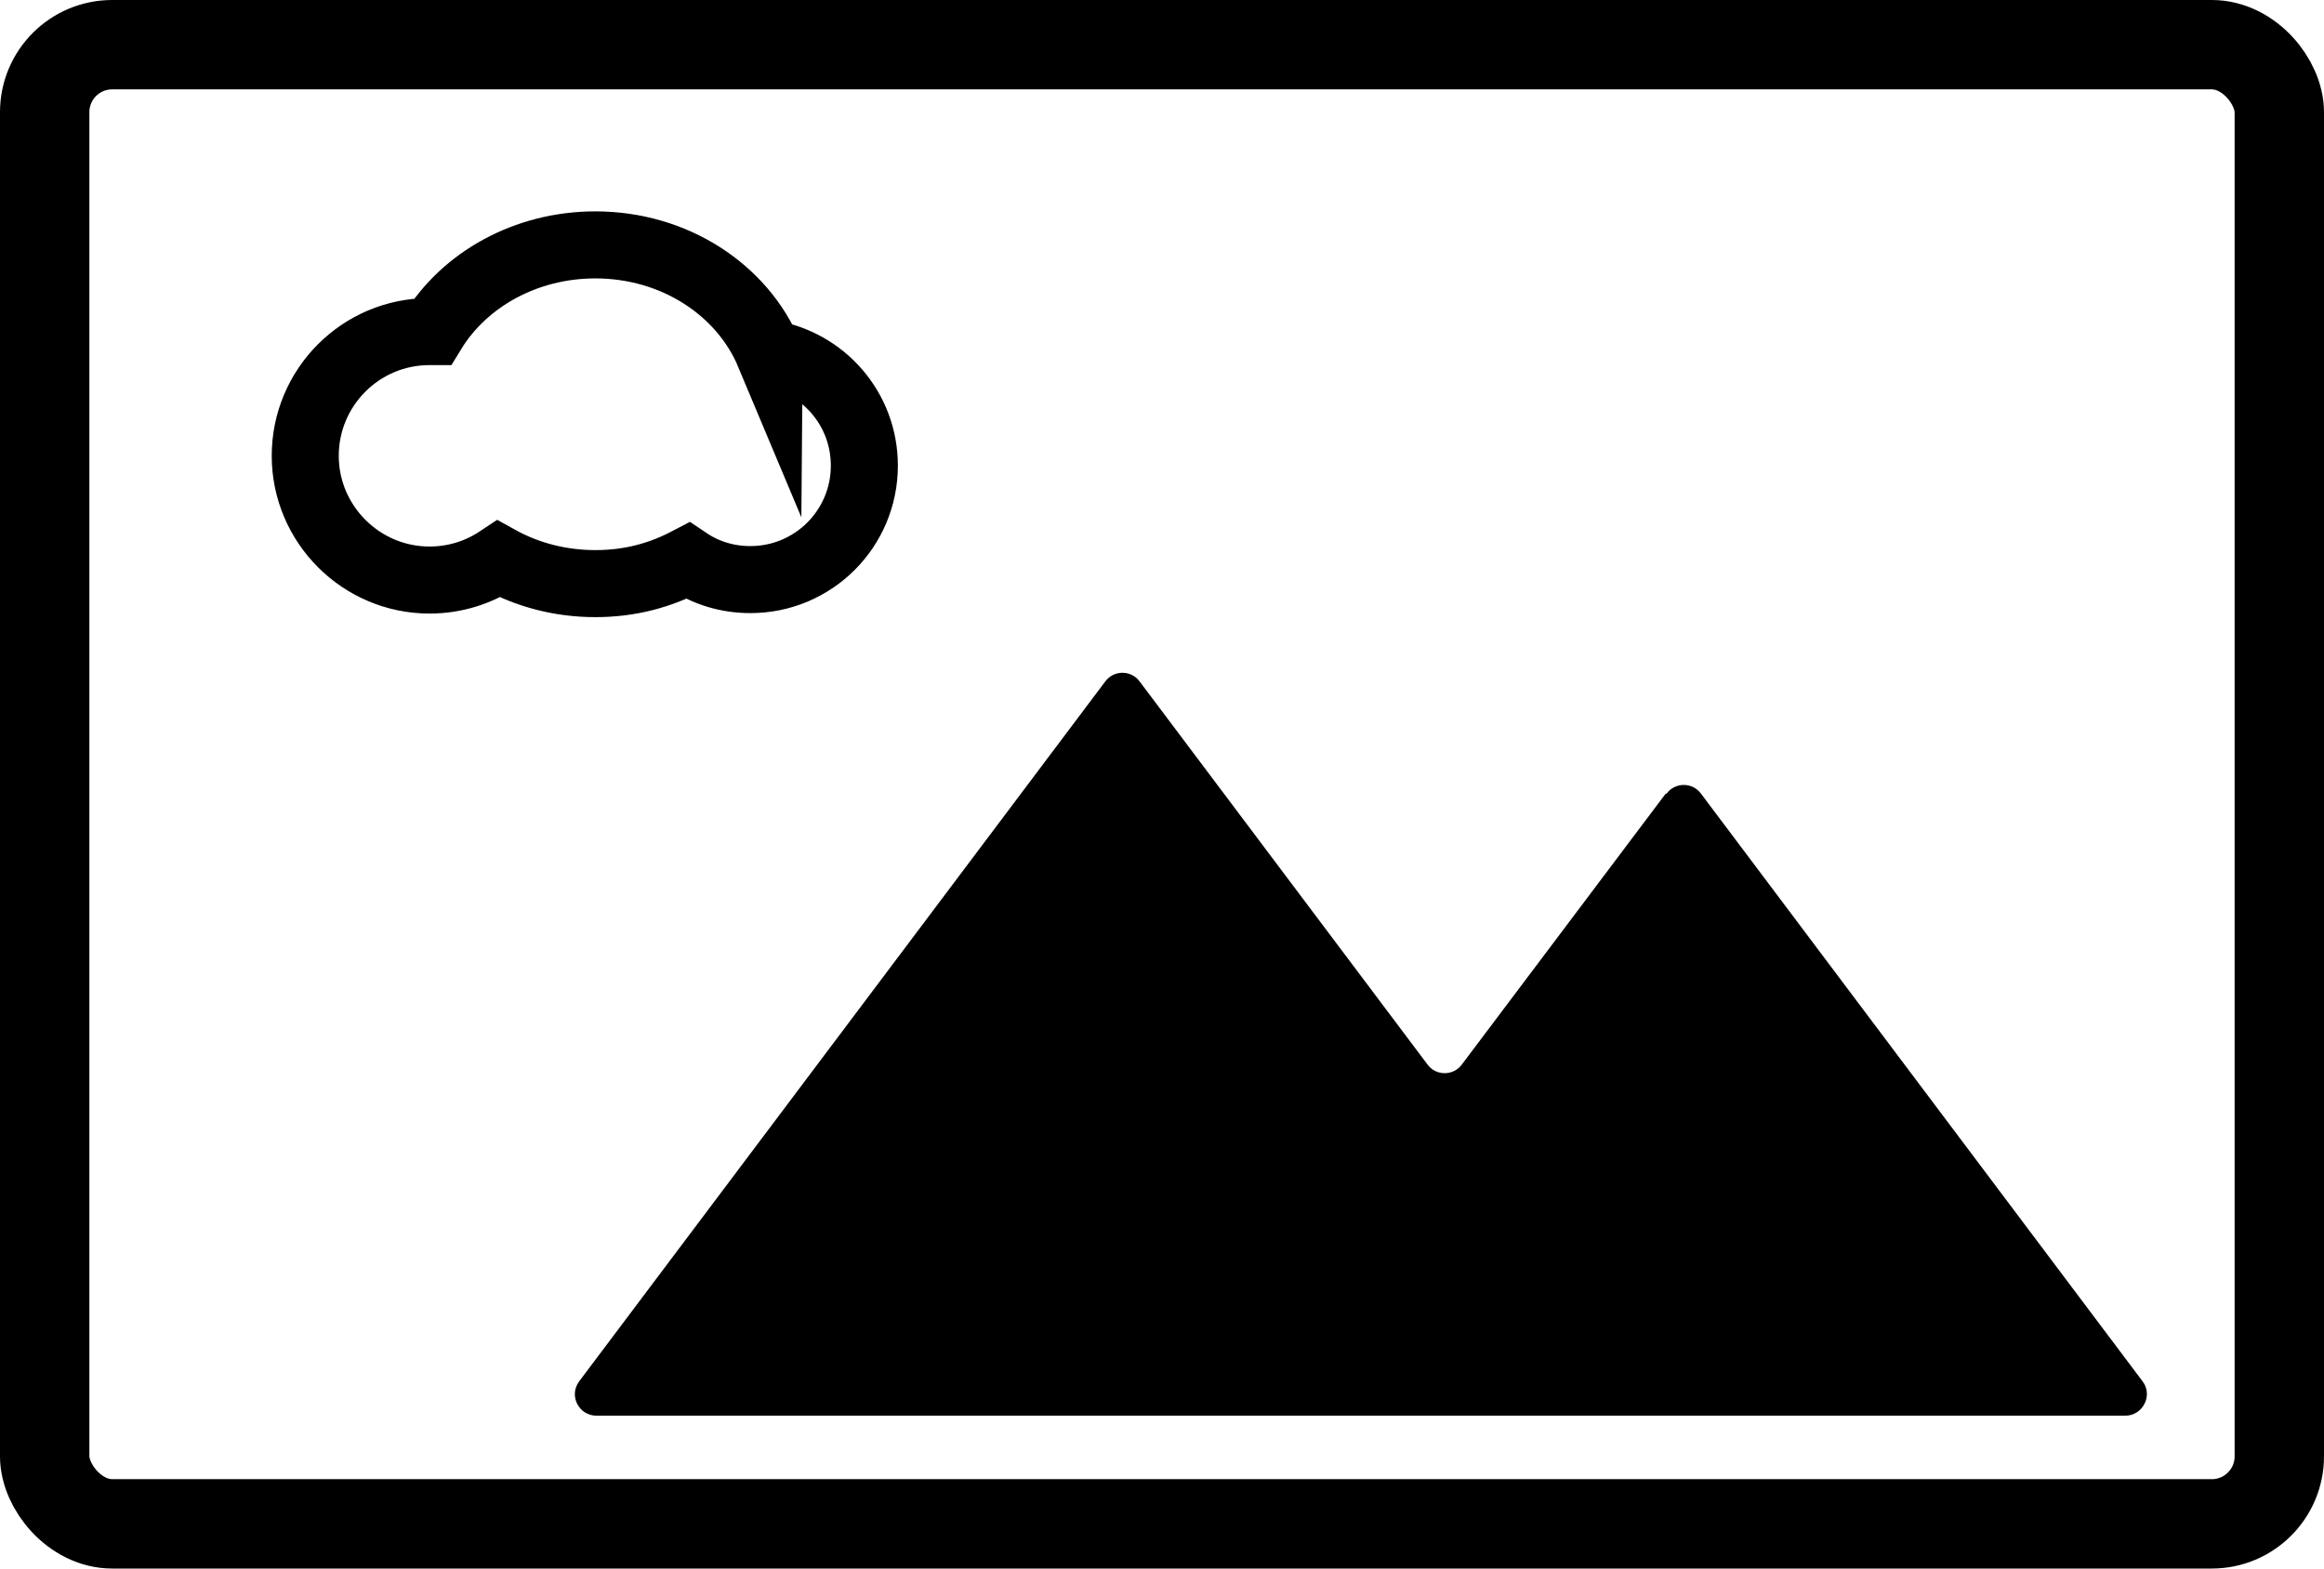
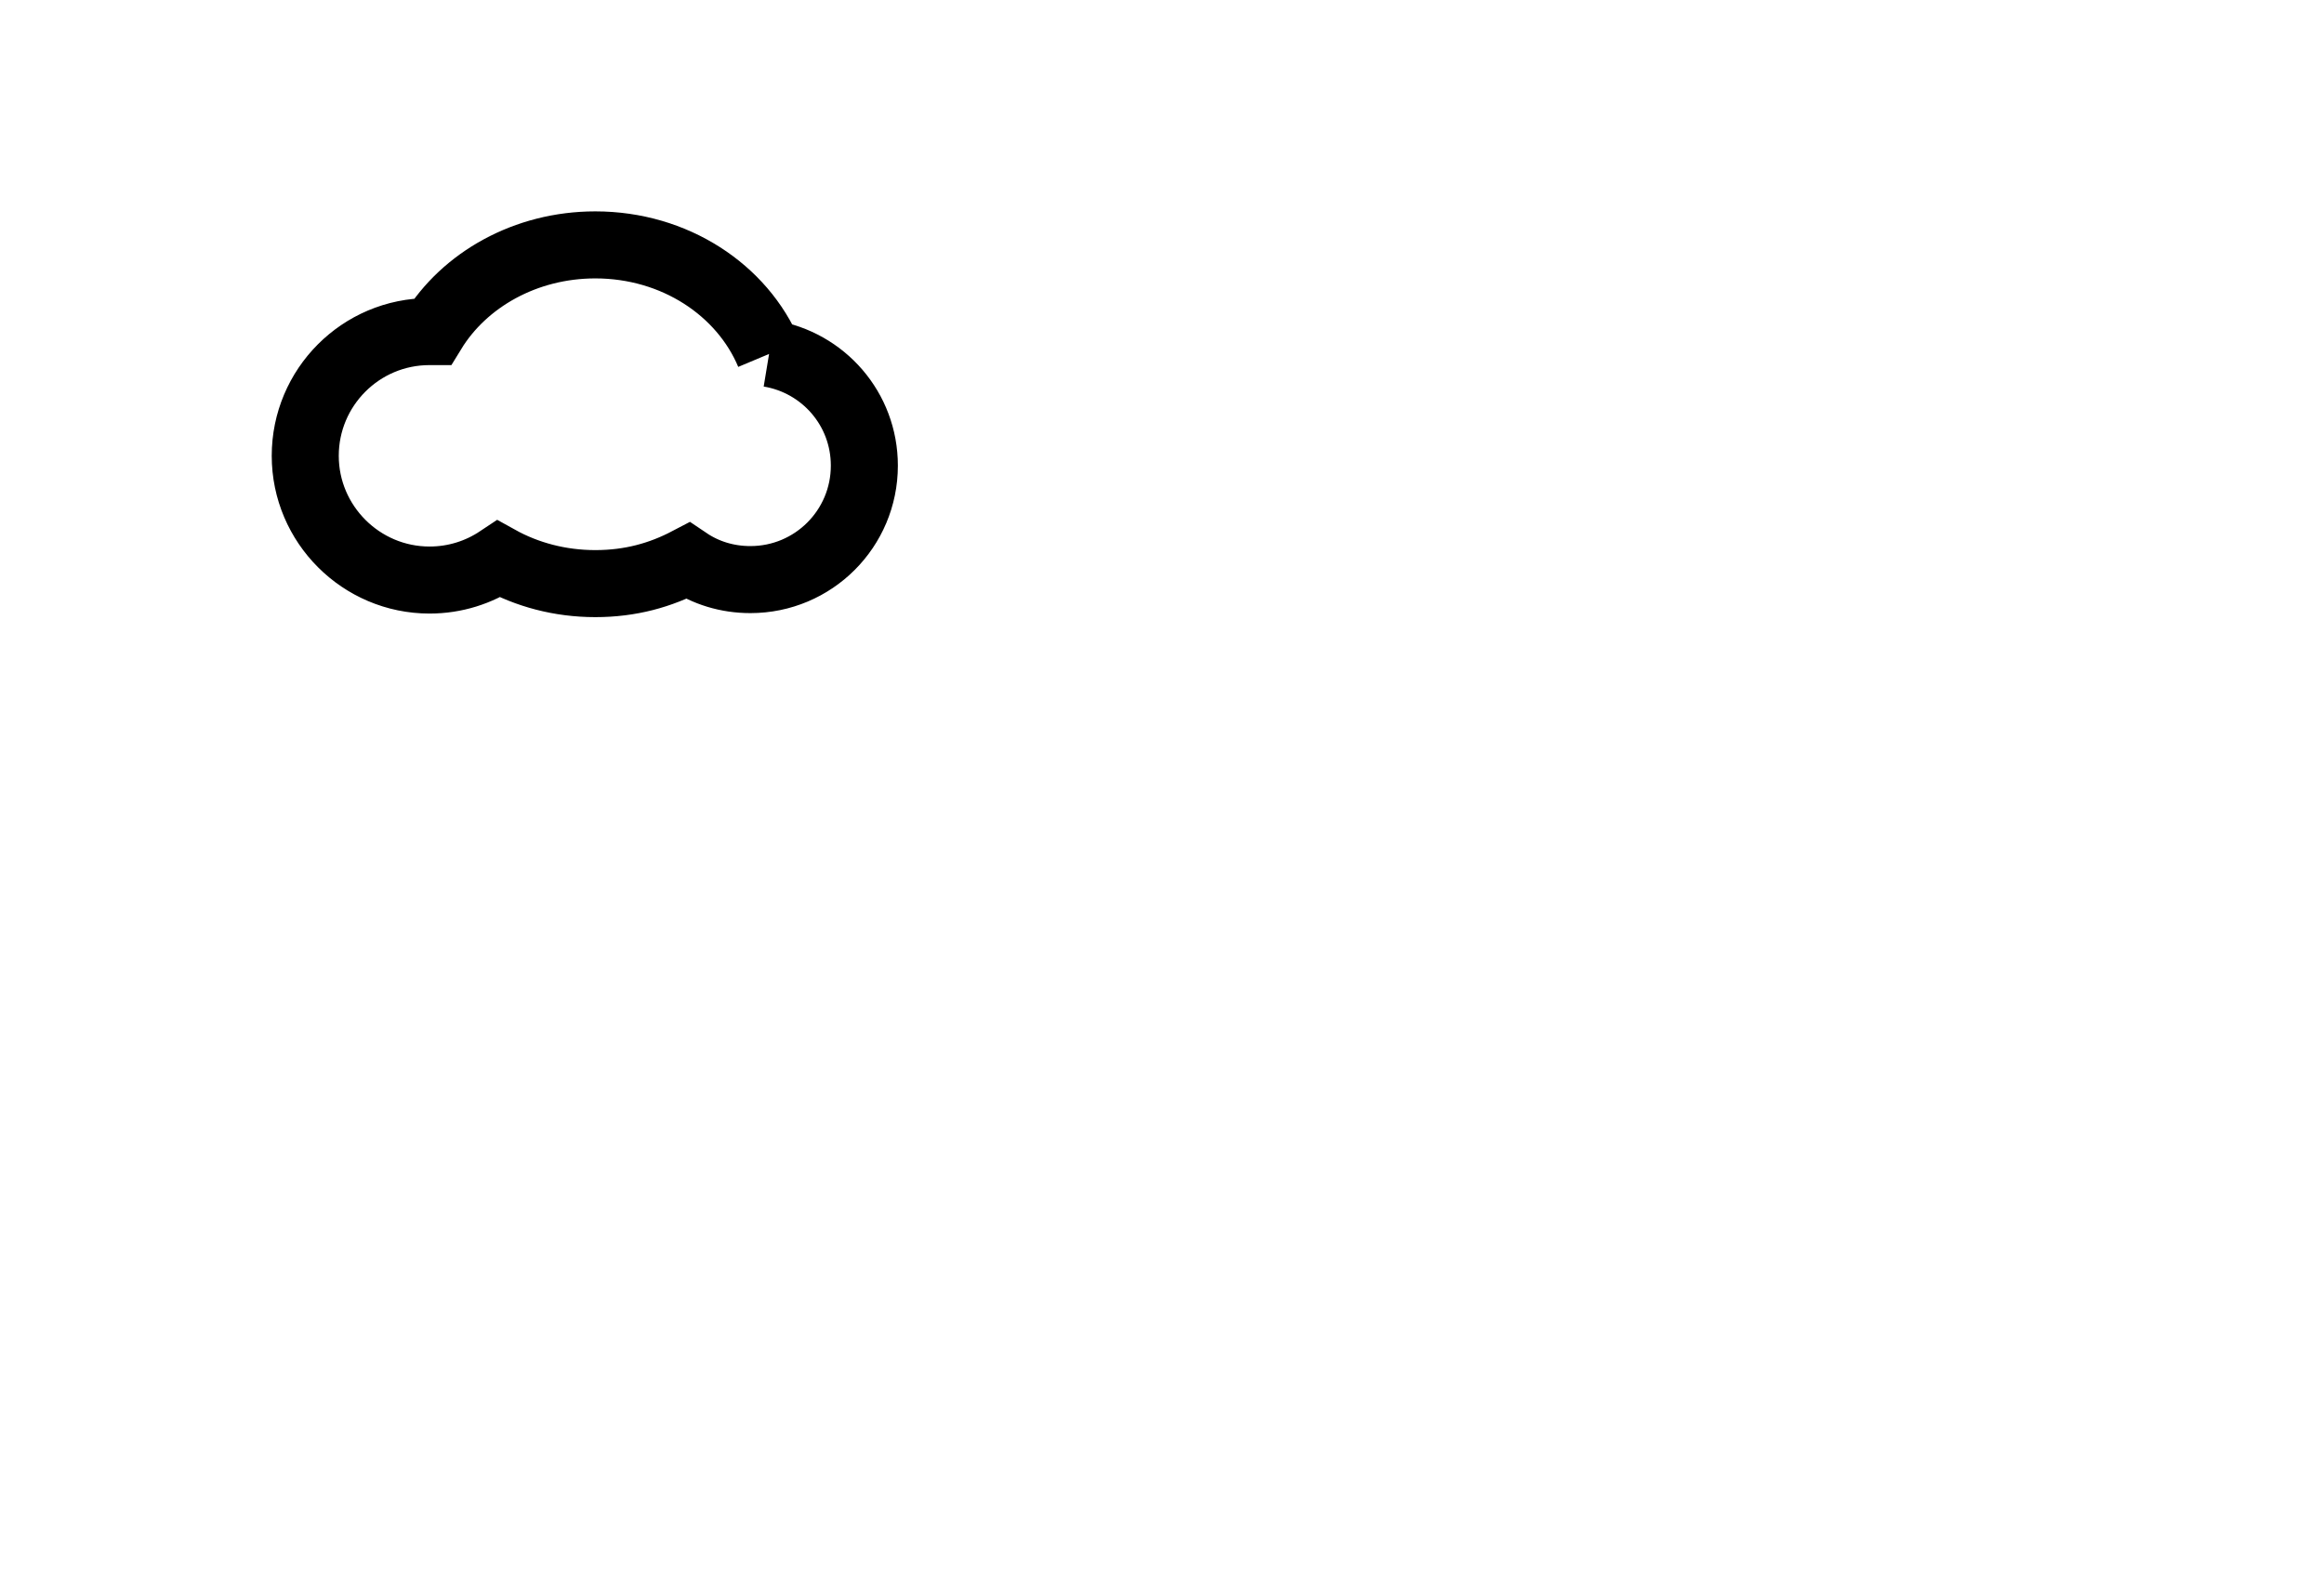
<svg xmlns="http://www.w3.org/2000/svg" id="_레이어_2" data-name="레이어 2" viewBox="0 0 52 35.1">
  <defs>
    <style>
      .cls-1 {
        fill: #000;
        stroke-width: 0px;
      }

      .cls-2 {
        stroke-miterlimit: 10;
        stroke-width: 1.5px;
      }

      .cls-2, .cls-3 {
        fill: none;
        stroke: #000;
      }

      .cls-3 {
        stroke-linejoin: round;
        stroke-width: 2px;
      }
    </style>
  </defs>
  <g id="_레이어_1-2" data-name="레이어 1">
    <g>
-       <rect class="cls-3" x="1" y="1" width="50" height="33.1" rx="1.51" ry="1.51" />
-       <path class="cls-1" d="M37.27,17.76l-4.56,6.06c-.19.26-.58.26-.77,0l-6.44-8.57c-.19-.26-.58-.26-.77,0l-11.77,15.66c-.24.32-.01.77.39.77h34.2c.4,0,.63-.46.39-.77l-9.88-13.15c-.19-.26-.58-.26-.77,0Z" />
-       <path class="cls-2" d="M17.21,7.92c-.6-1.43-2.11-2.44-3.89-2.44-1.56,0-2.93.78-3.64,1.94-.02,0-.05,0-.07,0-1.54,0-2.78,1.25-2.78,2.78s1.25,2.78,2.78,2.78c.57,0,1.1-.17,1.55-.47.63.35,1.37.55,2.16.55s1.46-.19,2.07-.51c.4.27.88.42,1.4.42,1.41,0,2.55-1.14,2.55-2.55,0-1.27-.92-2.31-2.13-2.51Z" />
+       <path class="cls-2" d="M17.21,7.92c-.6-1.43-2.11-2.44-3.89-2.44-1.56,0-2.93.78-3.64,1.94-.02,0-.05,0-.07,0-1.54,0-2.78,1.25-2.78,2.78s1.25,2.78,2.78,2.78c.57,0,1.1-.17,1.55-.47.63.35,1.37.55,2.16.55s1.46-.19,2.07-.51c.4.27.88.42,1.4.42,1.41,0,2.55-1.14,2.55-2.55,0-1.27-.92-2.31-2.13-2.51" />
    </g>
  </g>
</svg>